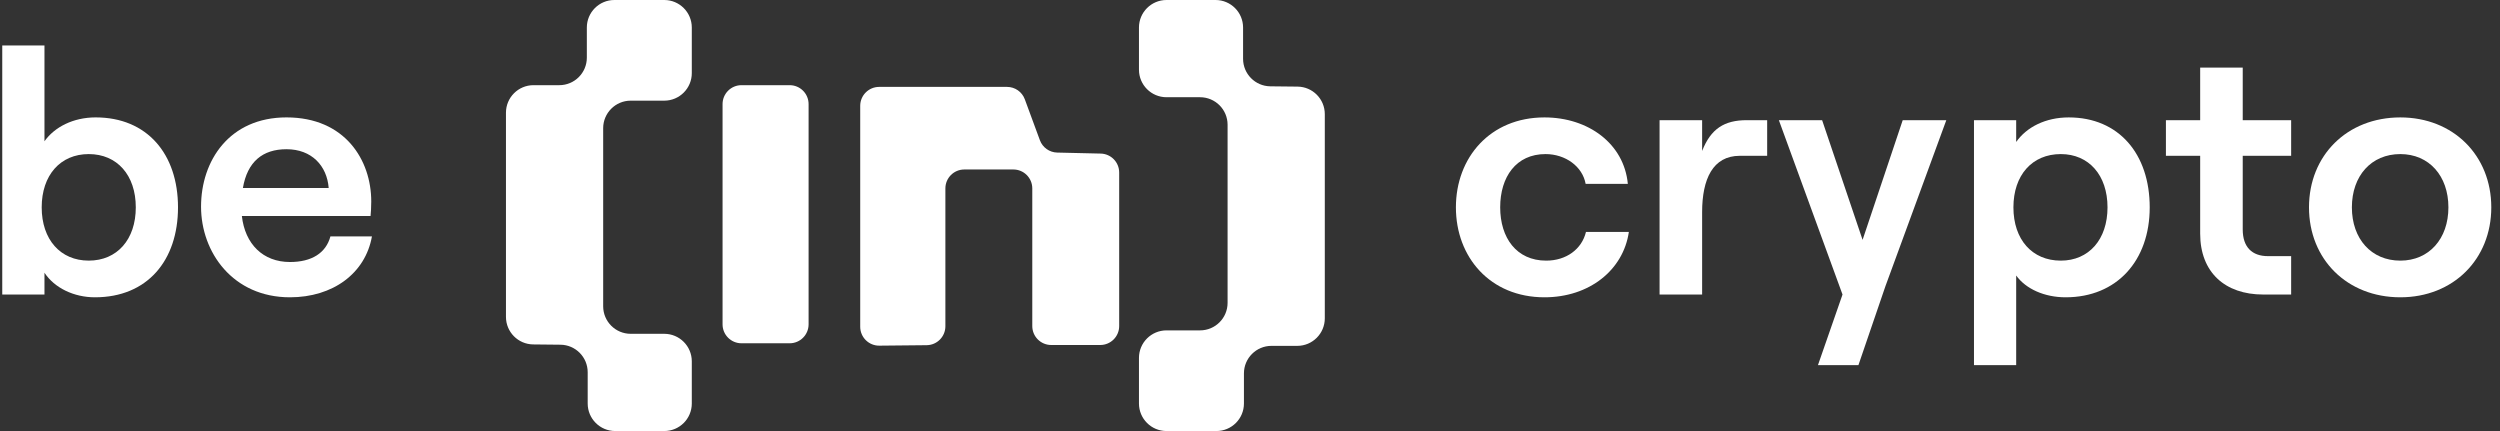
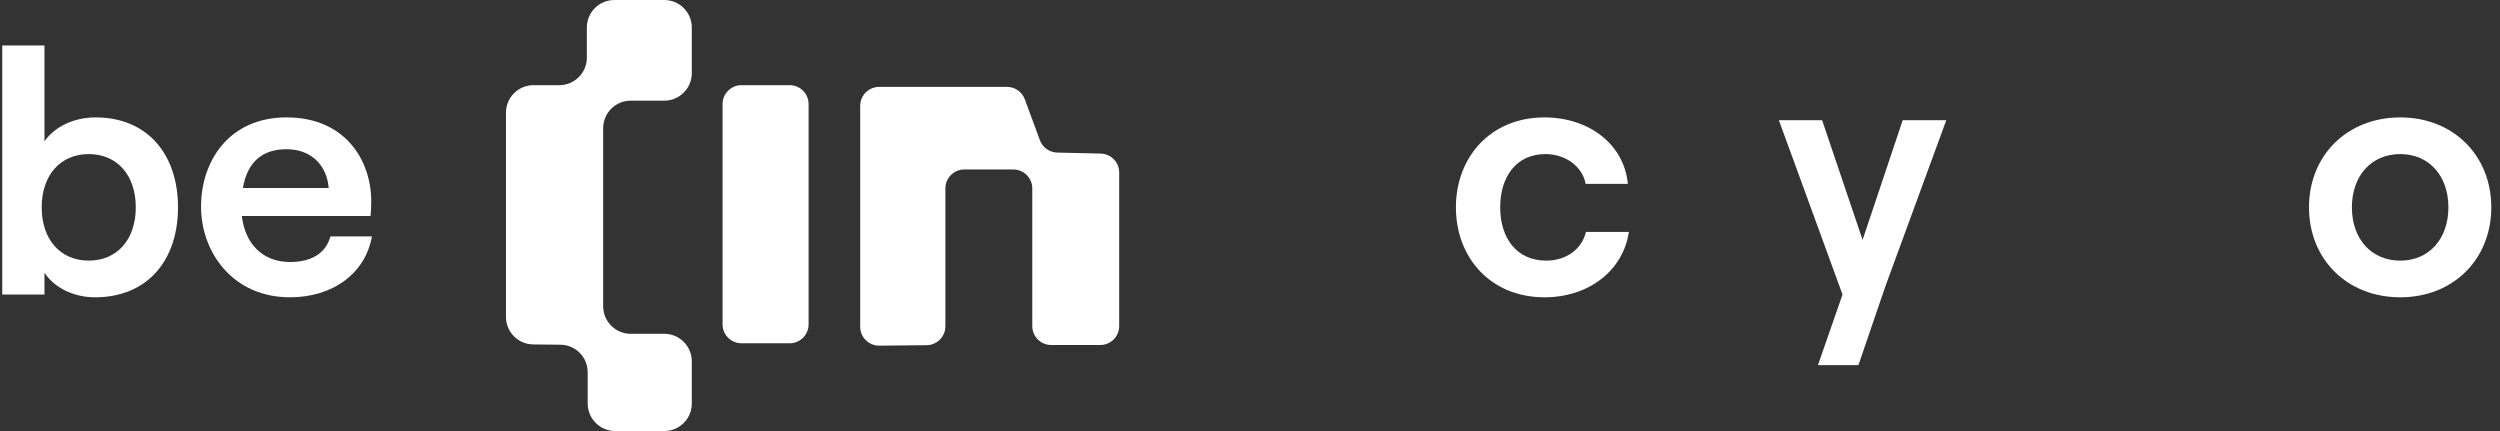
<svg xmlns="http://www.w3.org/2000/svg" width="174" height="30" viewBox="0 0 174 30" fill="none">
  <rect x="0" y="0" width="174" height="30" fill="#333333" stroke="none" />
  <path d="M6.61 20.692C10.246 20.692 12.389 18.139 12.389 14.431C12.389 10.724 10.246 8.171 6.658 8.171C5.093 8.171 3.793 8.846 3.095 9.833V3.163H0.157V20.499H3.095V18.982C3.793 20.041 5.141 20.692 6.61 20.692ZM6.177 18.139C4.202 18.139 2.902 16.671 2.902 14.431C2.902 12.192 4.202 10.724 6.177 10.724C8.151 10.724 9.451 12.192 9.451 14.431C9.451 16.671 8.151 18.139 6.177 18.139Z" fill="white" />
  <path d="M22.998 16.454C22.685 17.61 21.698 18.236 20.181 18.236C18.303 18.236 17.051 16.984 16.834 15.033H25.791C25.815 14.793 25.839 14.431 25.839 14.022C25.839 11.133 24.009 8.171 19.94 8.171C15.967 8.171 13.993 11.181 13.993 14.383C13.993 17.561 16.208 20.692 20.181 20.692C23.166 20.692 25.43 19.03 25.887 16.454H22.998ZM19.94 10.386C21.698 10.386 22.757 11.542 22.877 13.083H16.906C17.219 11.253 18.279 10.386 19.94 10.386Z" fill="white" />
  <path d="M107.495 20.692C110.625 20.692 112.984 18.79 113.369 16.141H110.384C110.095 17.345 109.011 18.14 107.615 18.14C105.544 18.14 104.413 16.551 104.413 14.432C104.413 12.313 105.52 10.724 107.567 10.724C108.963 10.724 110.143 11.591 110.36 12.795H113.297C113.032 10.002 110.552 8.172 107.495 8.172C103.714 8.172 101.331 10.965 101.331 14.432C101.331 17.899 103.714 20.692 107.495 20.692Z" fill="white" />
-   <path d="M122.995 8.364H121.574C120.009 8.364 119.07 8.966 118.468 10.507V8.364H115.506V20.499H118.468V14.769C118.468 12.457 119.214 10.844 121.092 10.844H122.995V8.364Z" fill="white" />
  <path d="M132.429 8.364L129.636 16.695L126.819 8.364H123.809L128.239 20.499L126.53 25.411H129.347L131.225 19.921L135.463 8.364H132.429Z" fill="white" />
-   <path d="M140.326 25.411V19.175C141 20.114 142.301 20.692 143.769 20.692C147.333 20.692 149.62 18.14 149.62 14.432C149.62 10.724 147.477 8.172 143.986 8.172C142.373 8.172 141.049 8.846 140.326 9.881V8.364H137.389V25.411H140.326ZM143.432 18.14C141.434 18.14 140.134 16.671 140.134 14.432C140.134 12.193 141.434 10.724 143.432 10.724C145.382 10.724 146.683 12.193 146.683 14.432C146.683 16.671 145.382 18.14 143.432 18.14Z" fill="white" />
-   <path d="M153.132 8.364H150.748V10.844H153.132V16.262C153.132 18.958 154.866 20.499 157.514 20.499H159.464V17.827H157.851C156.744 17.827 156.094 17.201 156.094 15.973V10.844H159.464V8.364H156.094V4.705H153.132V8.364Z" fill="white" />
  <path d="M167.062 20.692C170.746 20.692 173.394 18.043 173.394 14.432C173.394 10.82 170.746 8.172 167.062 8.172C163.354 8.172 160.706 10.82 160.706 14.432C160.706 18.043 163.354 20.692 167.062 20.692ZM167.062 18.14C165.04 18.14 163.691 16.623 163.691 14.432C163.691 12.241 165.04 10.724 167.062 10.724C169.061 10.724 170.409 12.241 170.409 14.432C170.409 16.623 169.061 18.14 167.062 18.14Z" fill="white" />
  <path d="M48.149 5.09V1.916C48.149 0.858 47.291 0 46.233 0H42.76C41.702 0 40.844 0.858 40.844 1.916V4.012C40.844 5.07 39.986 5.928 38.927 5.928H37.131C36.073 5.928 35.215 6.786 35.215 7.844V22.056C35.215 23.106 36.06 23.961 37.111 23.972L39.008 23.992C40.058 24.003 40.903 24.858 40.903 25.908V28.084C40.903 29.142 41.761 30 42.82 30H46.233C47.291 30 48.149 29.142 48.149 28.084V25.15C48.149 24.091 47.291 23.233 46.233 23.233H43.898C42.839 23.233 41.981 22.376 41.981 21.317V8.922C41.981 7.864 42.839 7.006 43.898 7.006H46.233C47.291 7.006 48.149 6.148 48.149 5.09Z" fill="white" />
-   <path d="M79.272 24.91L79.272 28.084C79.272 29.142 80.13 30 81.188 30L84.661 30C85.72 30 86.578 29.142 86.578 28.084L86.578 25.988C86.578 24.93 87.436 24.072 88.494 24.072L90.29 24.072C91.348 24.072 92.206 23.214 92.206 22.156L92.206 7.944C92.206 6.894 91.361 6.039 90.31 6.028L88.414 6.008C87.363 5.997 86.518 5.142 86.518 4.092L86.518 1.916C86.518 0.858 85.66 9.83724e-05 84.602 9.84649e-05L81.188 9.87633e-05C80.13 9.88558e-05 79.272 0.858 79.272 1.916L79.272 4.85C79.272 5.909 80.13 6.767 81.188 6.767L83.524 6.767C84.582 6.767 85.44 7.624 85.44 8.683L85.44 21.078C85.44 22.136 84.582 22.994 83.524 22.994L81.188 22.994C80.13 22.994 79.272 23.852 79.272 24.91Z" fill="white" />
  <path d="M50.29 7.246C50.29 6.518 50.88 5.928 51.607 5.928H54.961C55.688 5.928 56.278 6.518 56.278 7.246V22.575C56.278 23.302 55.688 23.892 54.961 23.892H51.607C50.88 23.892 50.29 23.302 50.29 22.575V7.246Z" fill="white" />
  <path d="M59.871 7.365V22.741C59.871 23.474 60.469 24.066 61.202 24.058L64.495 24.025C65.218 24.018 65.799 23.43 65.799 22.708V13.114C65.799 12.386 66.389 11.796 67.117 11.796H70.53C71.257 11.796 71.847 12.386 71.847 13.114V18.623V22.695C71.847 23.422 72.437 24.012 73.165 24.012H76.578C77.305 24.012 77.895 23.422 77.895 22.695V12.006C77.895 11.29 77.323 10.705 76.608 10.689L73.581 10.619C73.041 10.607 72.563 10.265 72.376 9.758L71.326 6.91C71.135 6.392 70.642 6.048 70.09 6.048H61.188C60.461 6.048 59.871 6.638 59.871 7.365Z" fill="white" />
</svg>